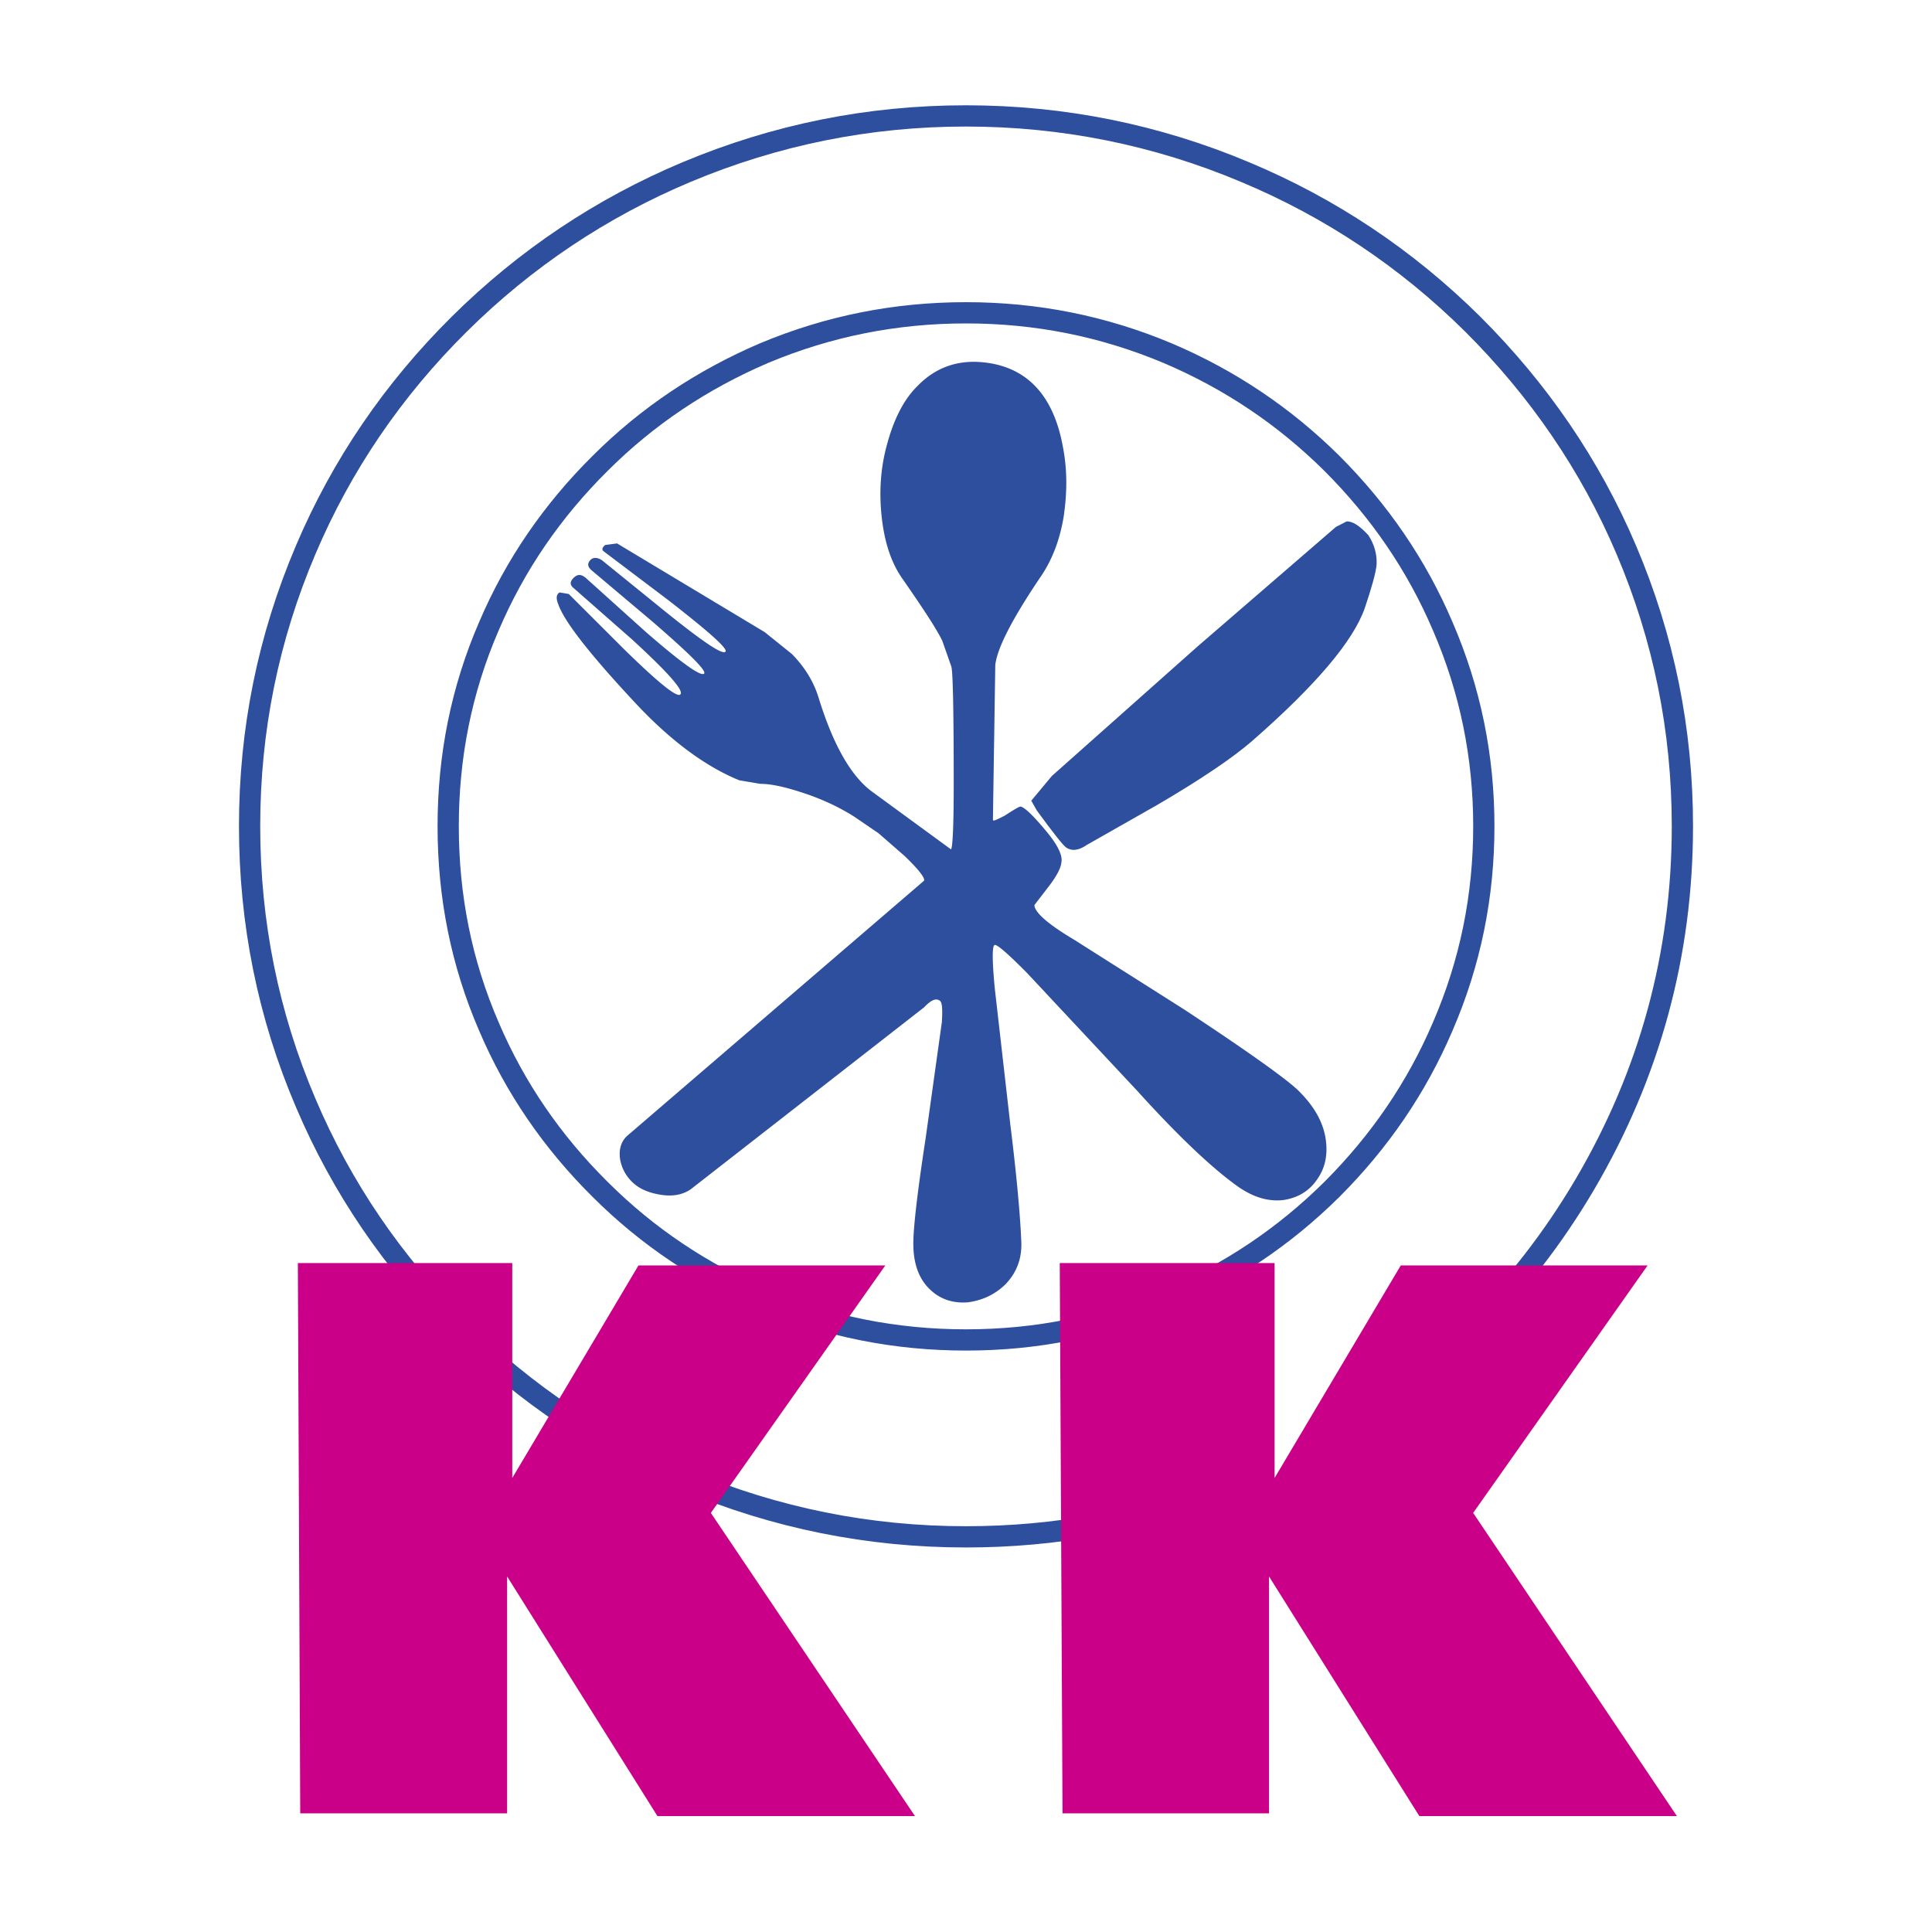
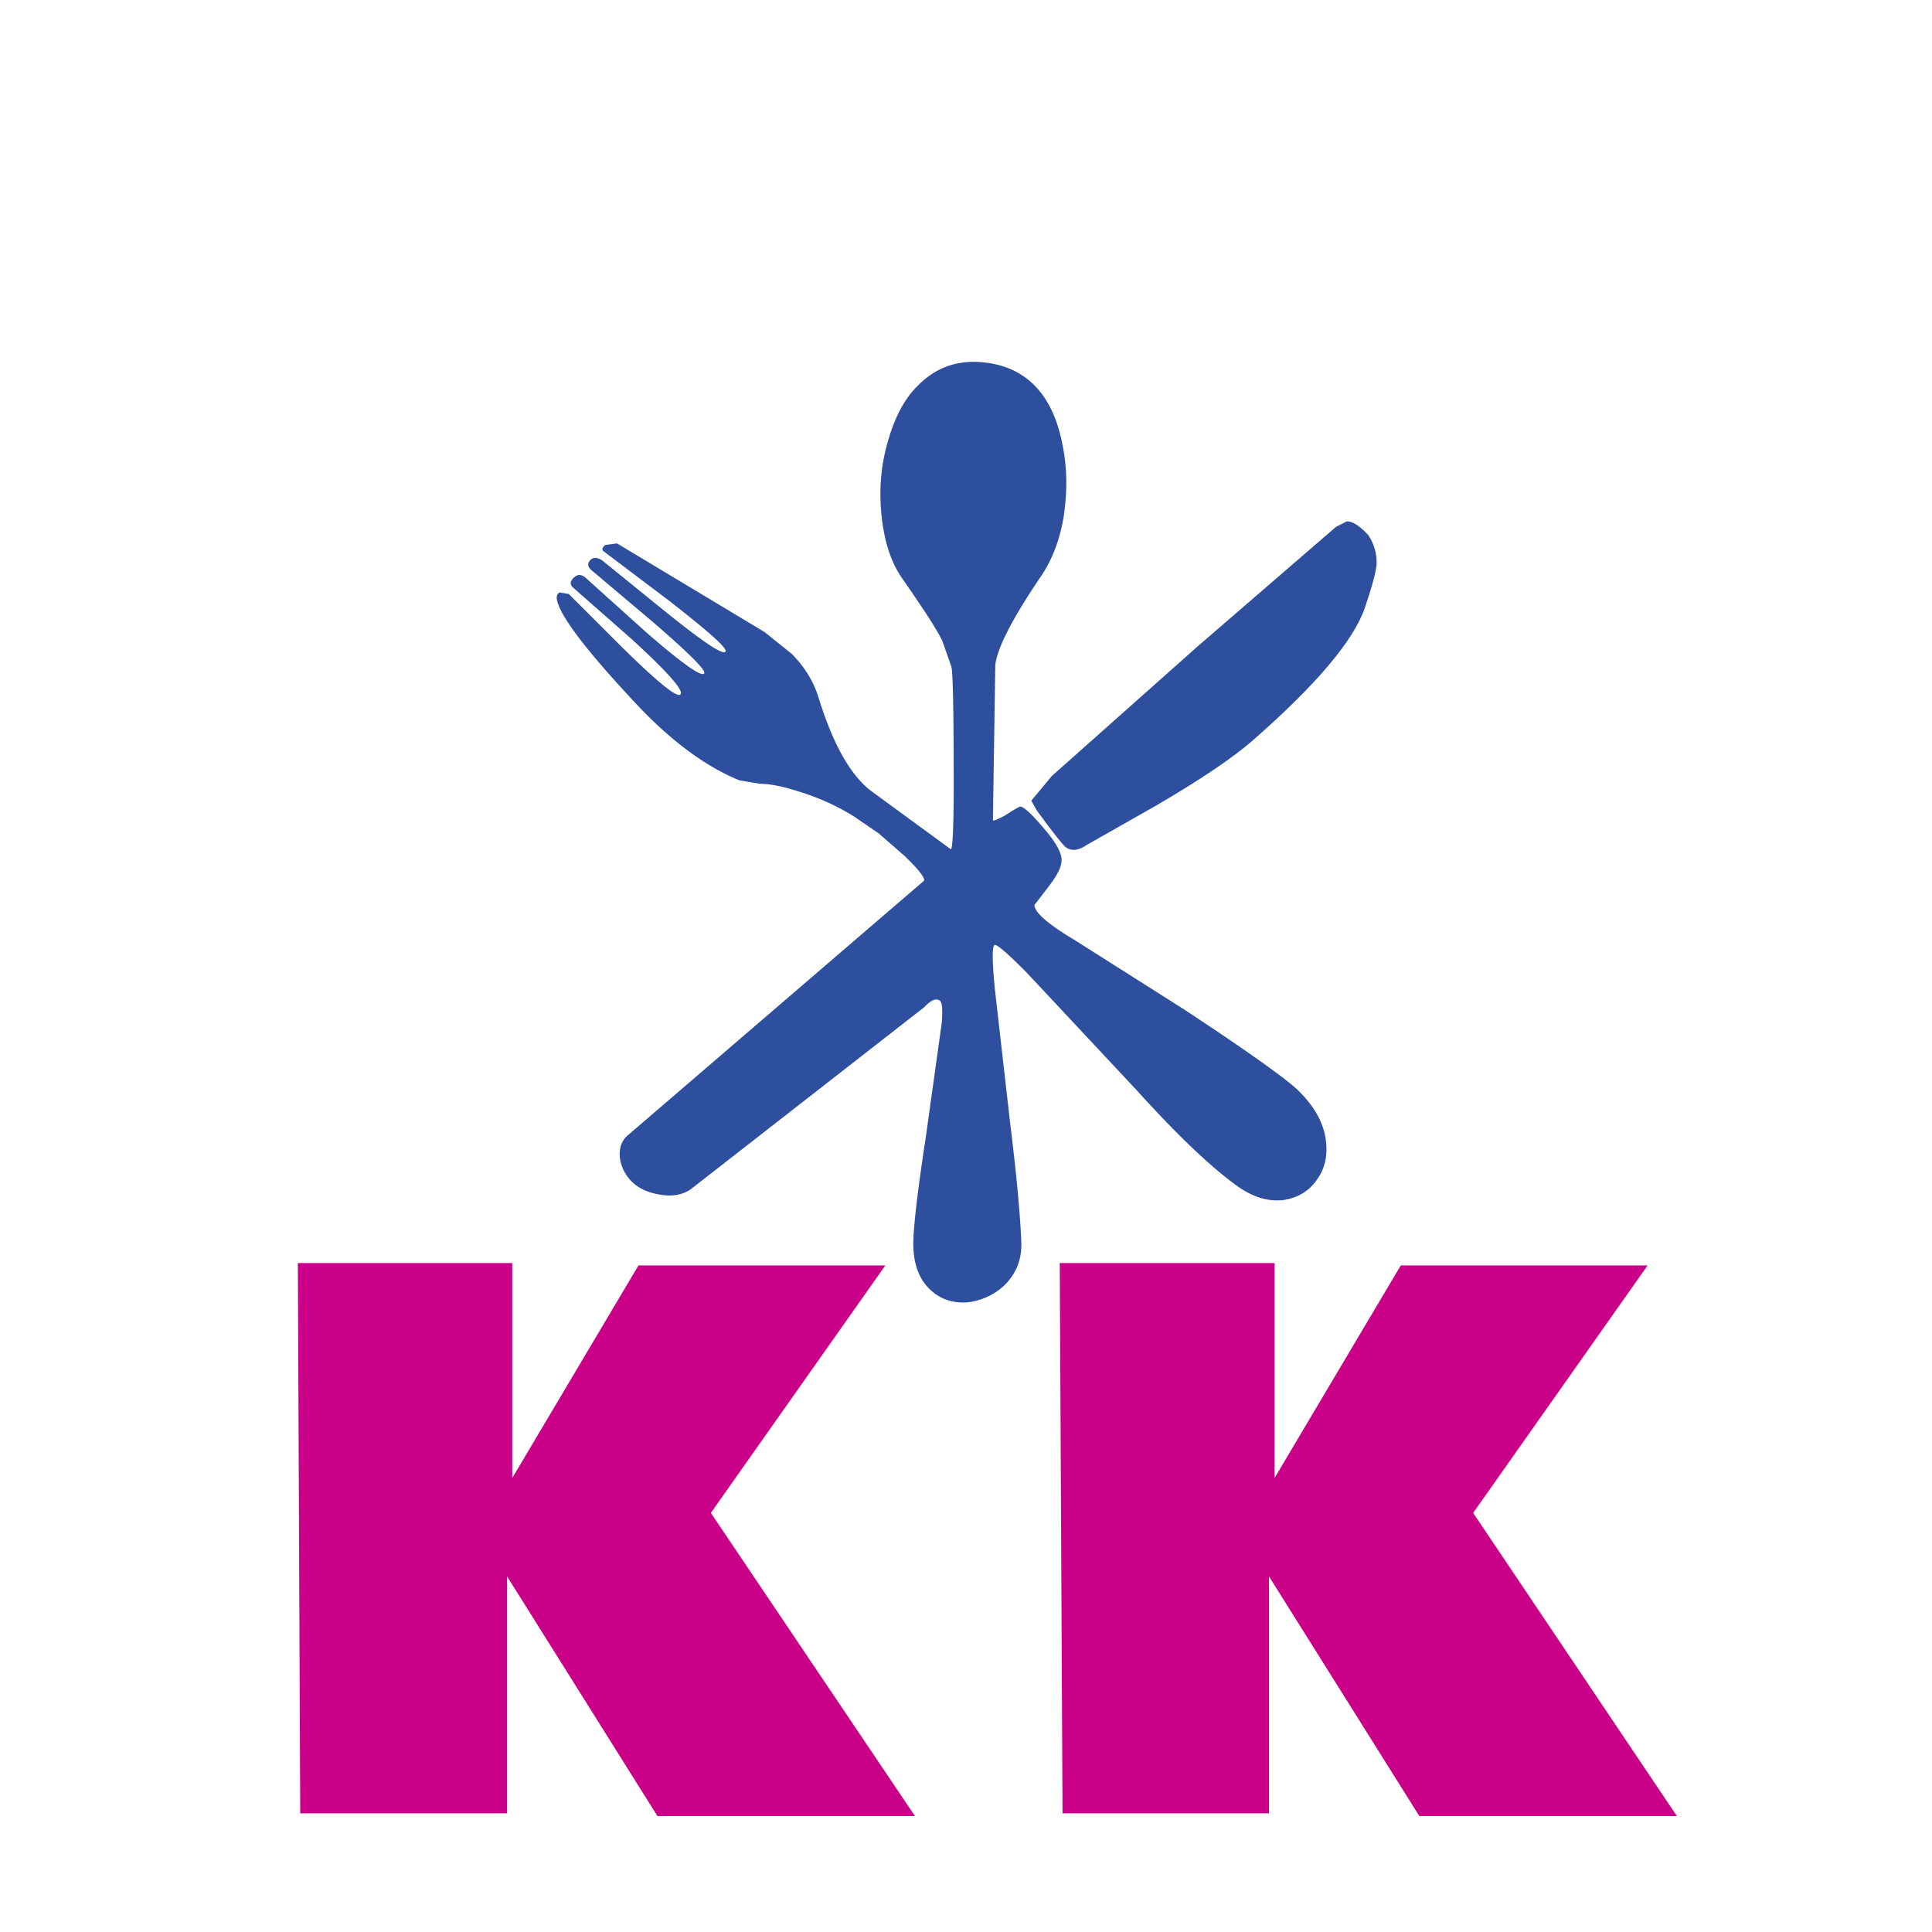
<svg xmlns="http://www.w3.org/2000/svg" width="2500" height="2500" viewBox="0 0 192.756 192.756">
  <path fill-rule="evenodd" clip-rule="evenodd" fill="#fff" d="M0 0h192.756v192.756H0V0z" />
-   <path d="M96.378 31.208c-7.025 0-13.734 1.331-20.168 4.031-6.117 2.622-11.603 6.26-16.339 10.995-4.775 4.734-8.486 10.134-11.09 16.238-2.763 6.379-4.065 13.03-4.065 19.956 0 6.965 1.303 13.617 4.065 19.996 2.604 6.104 6.315 11.504 11.09 16.238 4.736 4.734 10.222 8.373 16.339 10.996 6.435 2.699 13.143 4.029 20.168 4.029 7.026 0 13.696-1.33 20.128-4.029 6.158-2.623 11.604-6.262 16.381-10.996 4.734-4.734 8.445-10.135 11.051-16.238 2.762-6.379 4.104-13.03 4.104-19.996 0-6.926-1.342-13.577-4.104-19.956-2.605-6.104-6.316-11.504-11.051-16.238-4.777-4.735-10.223-8.374-16.381-10.995-6.432-2.7-13.102-4.031-20.128-4.031m25.97 117.271c-8.406 3.287-17.051 4.852-25.97 4.852-9.708 0-18.984-1.877-27.864-5.596-8.485-3.561-16.103-8.646-22.694-15.182s-11.722-14.047-15.314-22.5c-3.749-8.766-5.604-17.999-5.604-27.625 0-9.586 1.855-18.782 5.604-27.586 3.592-8.452 8.723-15.965 15.314-22.5 6.591-6.534 14.208-11.622 22.694-15.181 8.88-3.718 18.156-5.596 27.864-5.596 9.669 0 18.983 1.878 27.825 5.596 8.525 3.56 16.143 8.647 22.734 15.181 6.551 6.535 11.721 14.047 15.312 22.5 3.748 8.804 5.604 18 5.604 27.586 0 12.795-3.275 24.769-9.748 35.765-6.275 10.643-14.84 19.133-25.615 25.395" fill="none" stroke="#2d4f9e" stroke-width="2.12" stroke-linecap="round" stroke-linejoin="round" stroke-miterlimit="2.613" />
  <path fill-rule="evenodd" clip-rule="evenodd" fill="#ca0088" d="M88.327 126.254H63.699l-12.591 21.207v-21.443H29.717l.237 54.898h20.641v-23.633l14.998 23.908h25.694l-20.366-30.248 17.406-24.689zM164.381 126.254h-24.627l-12.59 21.207v-21.443h-21.432l.276 54.898h20.603v-23.633l14.996 23.908h25.696l-20.326-30.248 17.404-24.689z" />
  <path d="M133.281 52.573l-13.814 11.935-14.524 12.912-2.053 2.465.553.978c1.656 2.27 2.684 3.561 2.959 3.717.553.353 1.225.274 2.014-.273l7.025-3.991c4.42-2.583 7.578-4.735 9.473-6.378 6.354-5.556 10.104-9.979 11.248-13.265.67-1.996 1.105-3.483 1.184-4.382.039-1.018-.236-1.996-.828-2.896-.869-.939-1.578-1.409-2.17-1.37l-1.067.548z" fill-rule="evenodd" clip-rule="evenodd" fill="#2d4f9e" />
  <path d="M106.127 51.516c.355-2.426.355-4.695-.08-6.926-.986-5.479-3.945-8.334-8.721-8.491-2.172-.039-4.106.704-5.724 2.348-1.46 1.409-2.447 3.443-3.118 5.948-.632 2.309-.79 4.695-.514 7.2s.947 4.578 2.092 6.183c2.013 2.896 3.354 4.93 3.947 6.144l.907 2.582c.158.509.237 4.5.237 11.856 0 4.187-.118 6.3-.276 6.378l-7.973-5.83c-2.092-1.604-3.828-4.734-5.249-9.352-.513-1.644-1.421-3.052-2.645-4.305l-2.724-2.191-14.721-8.843-1.185.157c-.316.273-.355.469-.158.625l6.473 4.891c4.026 3.13 5.96 4.852 5.684 5.126-.276.352-2.25-.978-6.039-4.03l-6.275-5.087c-.473-.313-.908-.313-1.184 0-.276.312-.276.626.118.978l6.079 5.126c3.71 3.208 5.446 4.931 5.169 5.204-.315.313-2.25-1.057-5.801-4.148l-6-5.399c-.474-.392-.829-.392-1.223 0-.355.352-.355.626-.119.899l5.92 5.205c3.631 3.326 5.249 5.165 4.854 5.517-.315.353-2.21-1.174-5.604-4.5l-5.525-5.517-.908-.157c-.316.157-.395.547-.158 1.135.592 1.761 3.236 5.125 7.894 10.095 3.394 3.6 6.828 6.143 10.183 7.513l2.091.353c1.026 0 2.329.274 4.026.821 1.855.587 3.71 1.409 5.368 2.465l2.407 1.644 2.605 2.269c1.381 1.331 2.052 2.191 1.934 2.466L62.51 113.379c-.591.588-.789 1.408-.631 2.348a4.143 4.143 0 0 0 1.184 2.191c.632.627 1.54 1.057 2.684 1.252 1.224.236 2.29.08 3.158-.508l23.286-18.156c.71-.742 1.223-.979 1.618-.625.198.195.237.898.158 2.111l-1.618 11.582c-.869 5.676-1.263 9.236-1.224 10.723.04 1.957.631 3.443 1.776 4.461.987.9 2.25 1.291 3.67 1.174 1.46-.195 2.685-.783 3.71-1.762 1.105-1.135 1.658-2.504 1.619-4.146-.08-2.191-.395-6.184-1.105-11.857l-1.535-13.46c-.277-2.818-.277-4.305-.039-4.422.197-.117 1.262.783 3.234 2.778l11.014 11.777c4.104 4.539 7.498 7.748 10.104 9.588 1.539 1.057 3.039 1.486 4.537 1.291 1.422-.234 2.527-.9 3.316-2.074.828-1.174 1.064-2.543.828-4.07-.275-1.721-1.223-3.324-2.801-4.85-1.303-1.215-5.092-3.914-11.328-8.023l-11.051-7.004c-2.566-1.526-3.869-2.7-3.869-3.403l1.264-1.644c.83-1.057 1.342-1.917 1.422-2.583.156-.705-.355-1.8-1.697-3.365-1.186-1.409-1.975-2.152-2.369-2.231-.158 0-.67.314-1.578.901-.828.43-1.184.586-1.184.43l.236-15.456c.197-1.722 1.736-4.696 4.658-9 1.025-1.565 1.775-3.444 2.17-5.831z" fill-rule="evenodd" clip-rule="evenodd" fill="#2d4f9e" />
</svg>